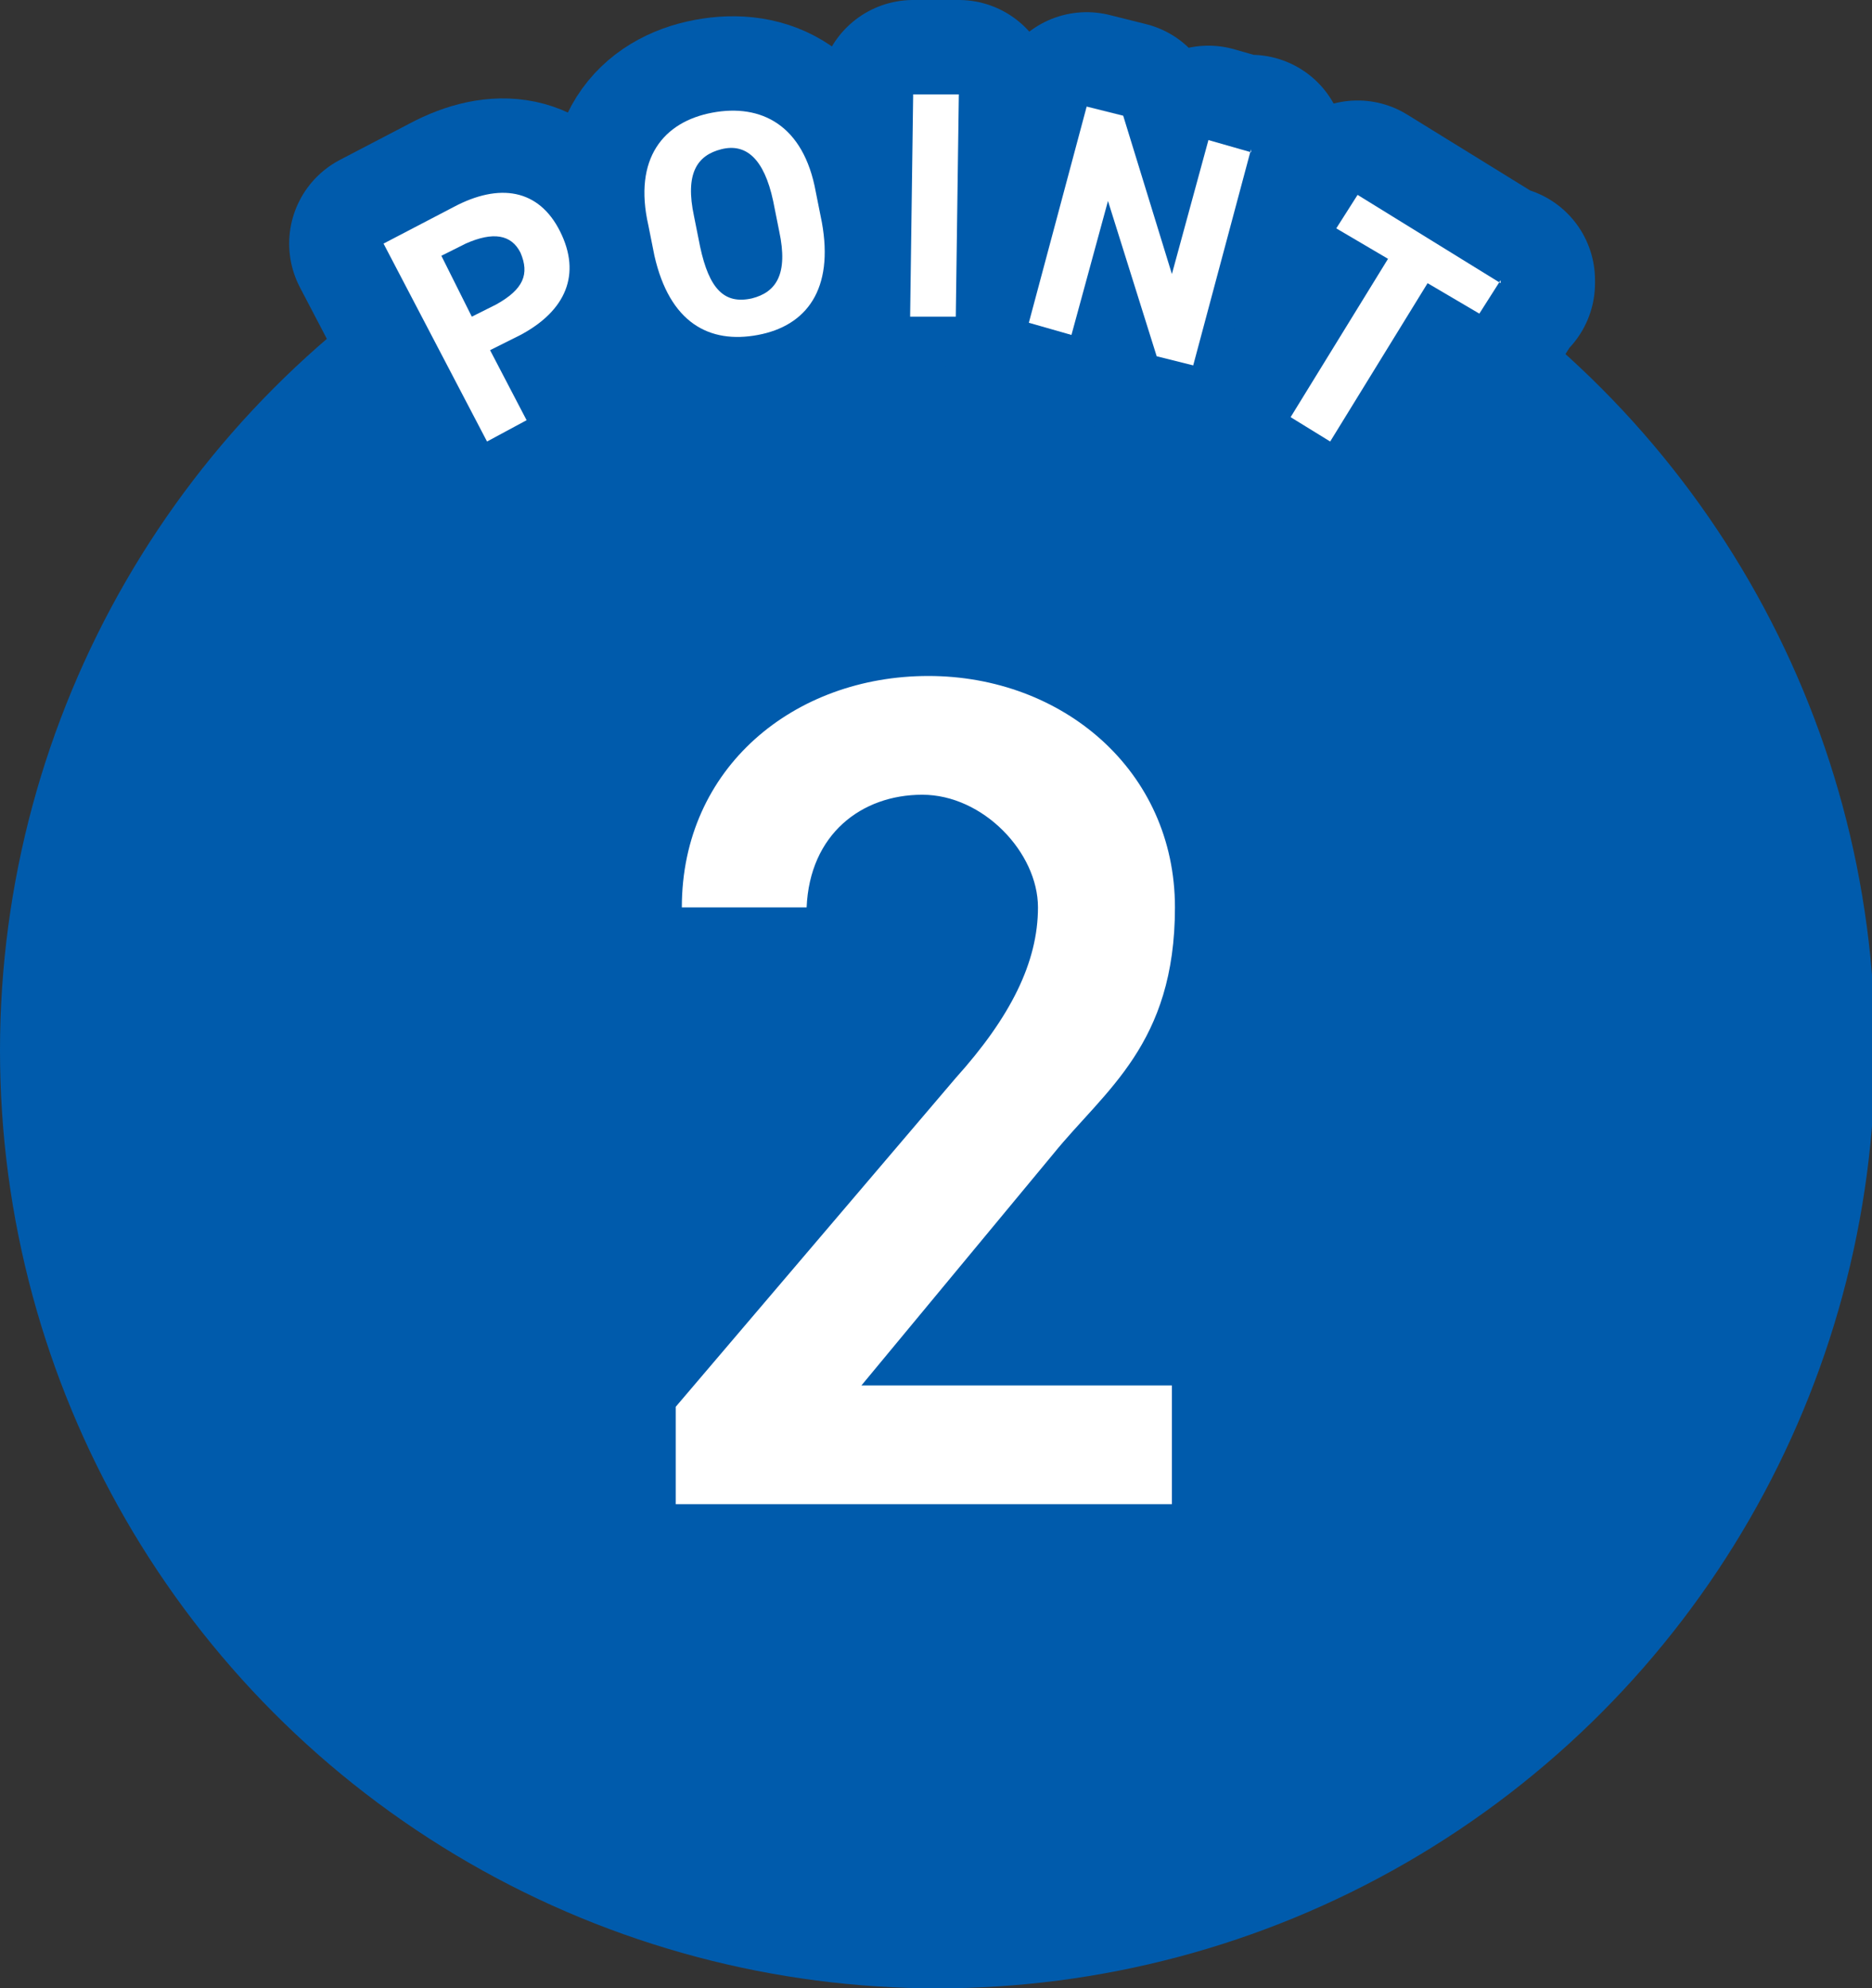
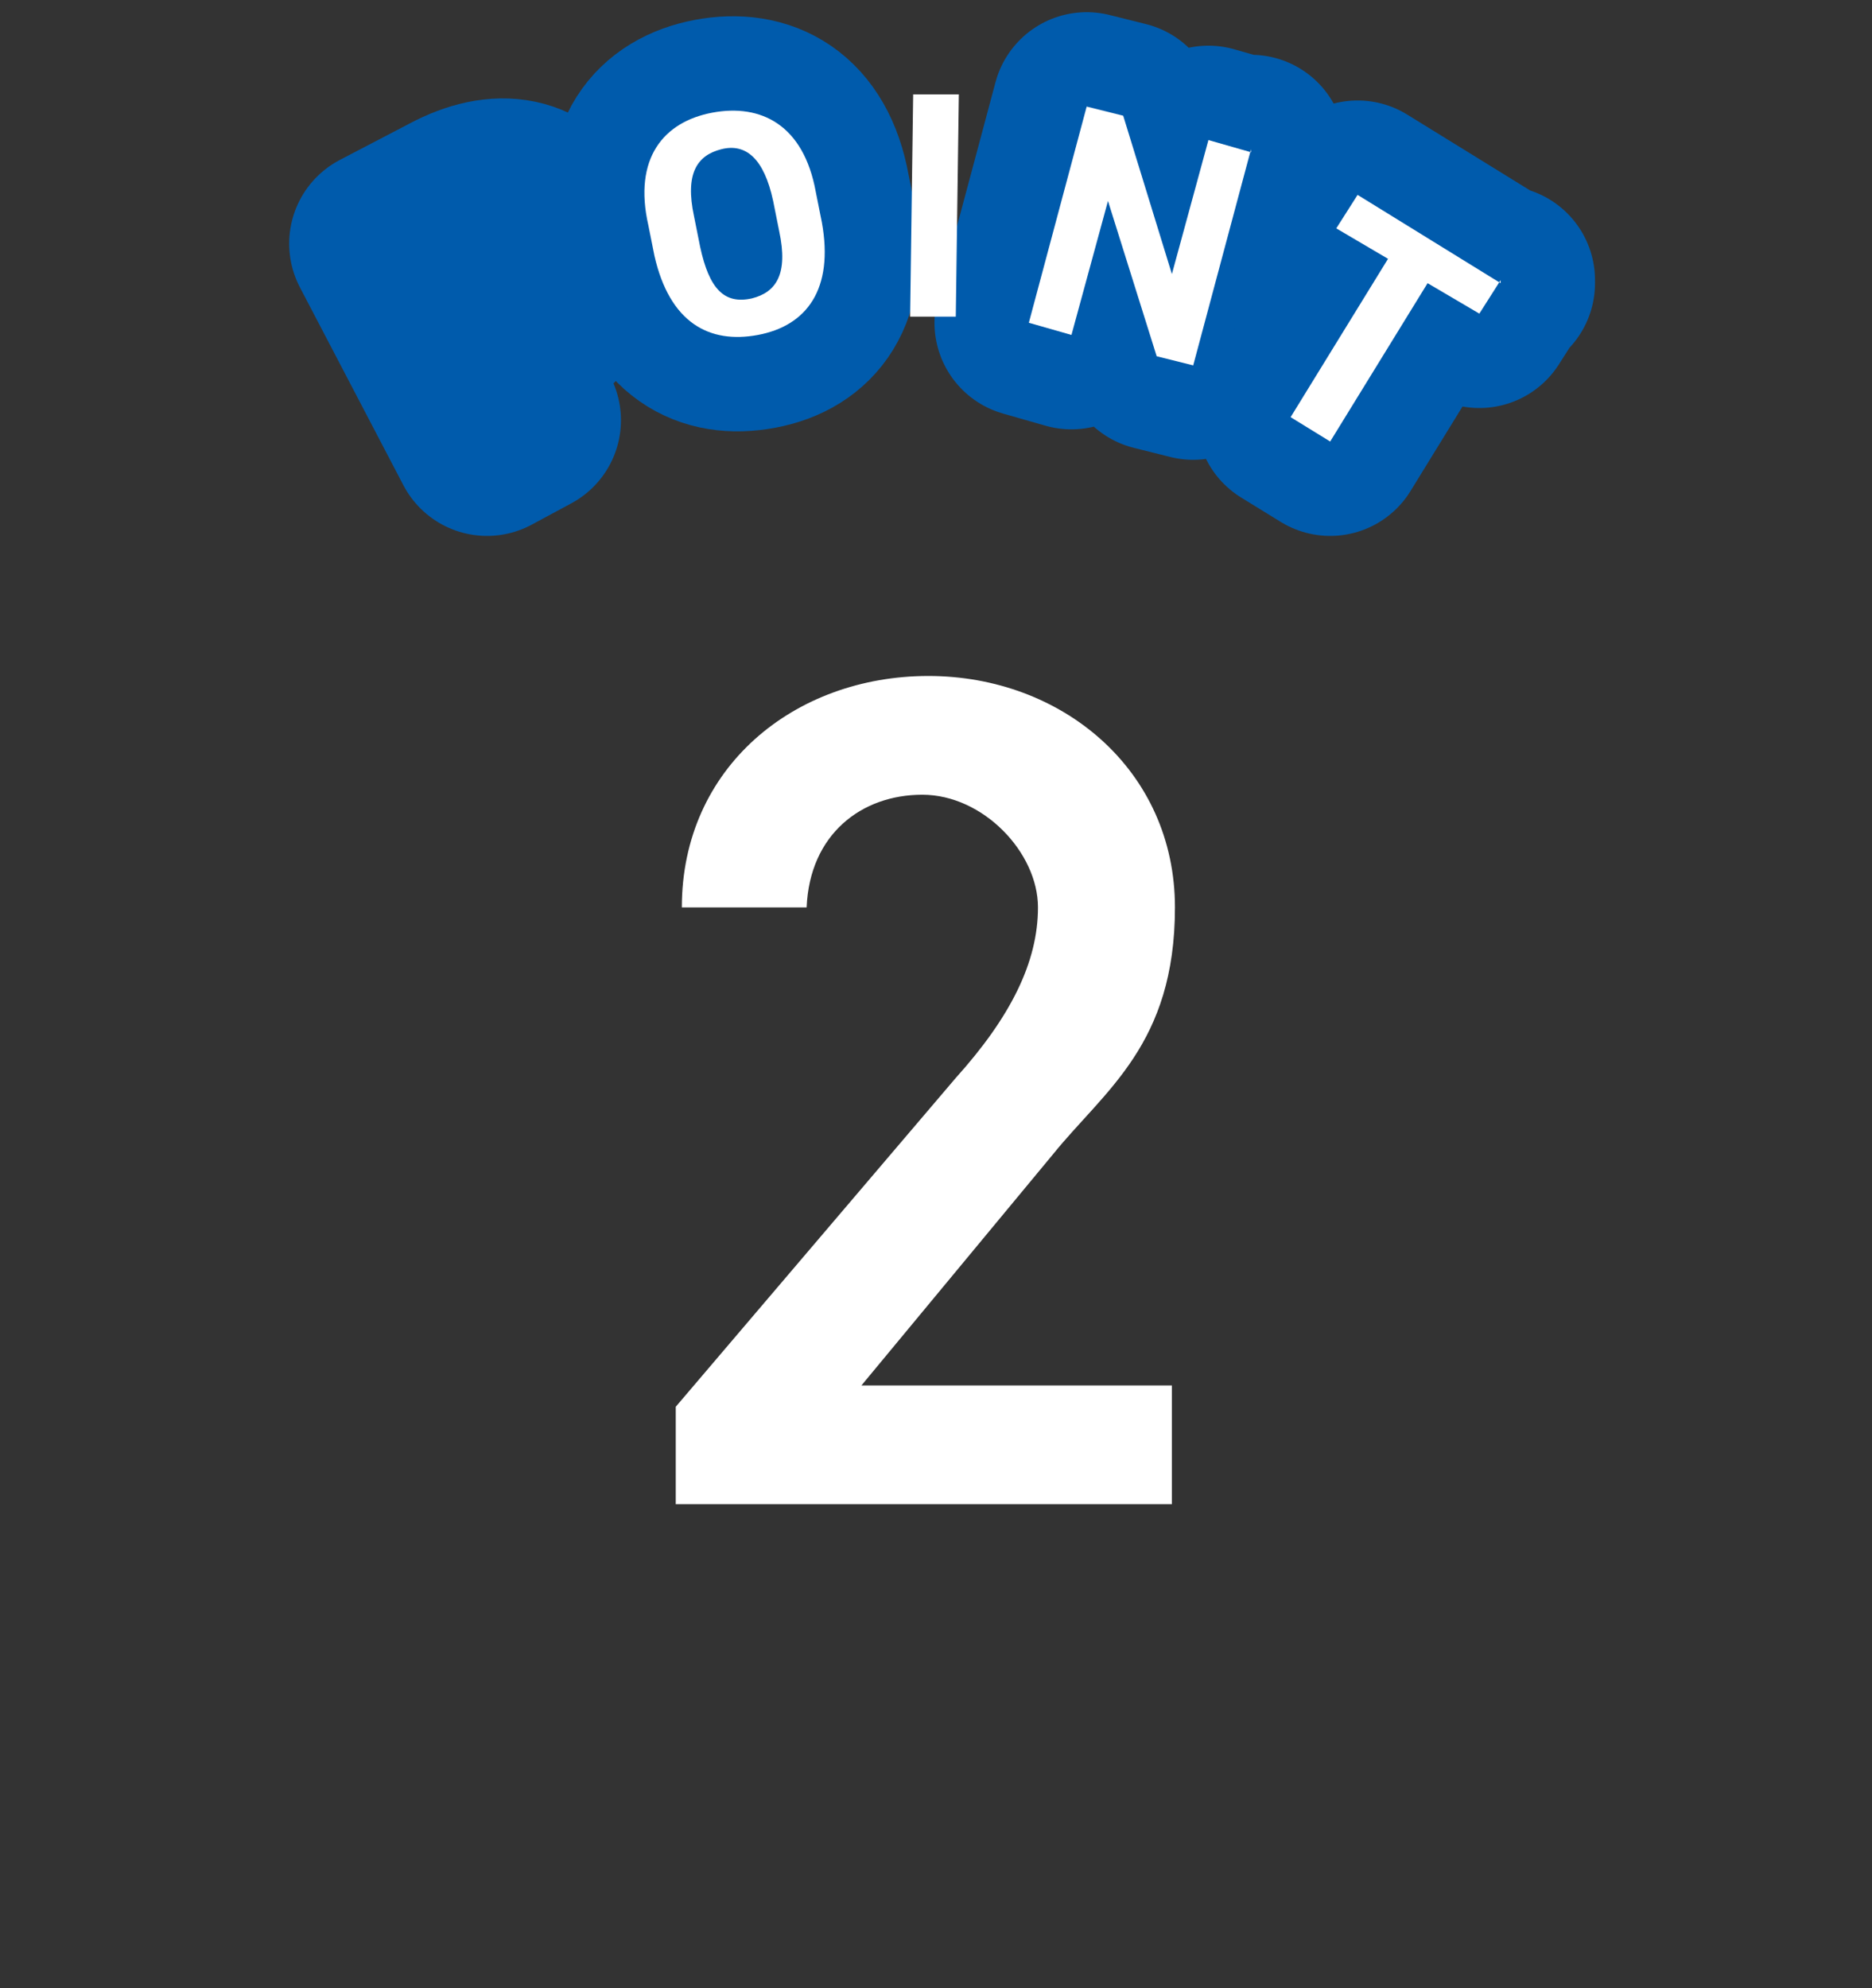
<svg xmlns="http://www.w3.org/2000/svg" id="_レイヤー_2" viewBox="0 0 61.5 65.3">
  <rect x="0" y="0" width="61.5" height="65.3" fill="#333333" stroke="none" />
  <defs>
    <clipPath id="clippath">
      <rect width="61.5" height="65.3" fill="none" />
    </clipPath>
  </defs>
  <g id="Layout_01">
    <g clip-path="url(#clippath)">
      <g>
-         <circle cx="30.8" cy="34.5" r="30.8" fill="#005bac" />
        <path d="M38.4,49.4H22.2v-3.2l9.2-10.8c1.8-2,2.7-3.8,2.7-5.6s-1.8-3.7-3.8-3.7-3.7,1.3-3.8,3.7h-4.1c0-4.6,3.7-7.6,8.1-7.6s8.1,3.1,8.1,7.6-2.3,6-4,8.1l-6.3,7.6h10.2v3.9Z" fill="#fff" />
        <g>
          <g>
            <path d="M16.1,11.5l1.2,2.3-1.3,.7-3.4-6.5,2.3-1.2c1.5-.8,2.8-.6,3.5,.8,.7,1.4,.2,2.6-1.3,3.4l-1,.5Zm.2-1.5c.9-.5,1.1-1,.8-1.7-.3-.6-.9-.7-1.8-.3l-.8,.4,1,2,.8-.4Z" fill="none" stroke="#005bac" stroke-linecap="round" stroke-linejoin="round" stroke-width="6.2" />
            <path d="M24.9,11c-1.6,.3-2.9-.4-3.4-2.6l-.2-1c-.5-2.2,.5-3.4,2.1-3.7,1.6-.3,3,.4,3.4,2.6l.2,1c.4,2.2-.5,3.4-2.1,3.7Zm-1.9-2.9c.3,1.4,.8,1.9,1.7,1.7,.8-.2,1.2-.8,.9-2.2l-.2-1c-.3-1.4-.9-1.9-1.7-1.7s-1.2,.8-.9,2.2l.2,1Z" fill="none" stroke="#005bac" stroke-linecap="round" stroke-linejoin="round" stroke-width="6.2" />
-             <path d="M31.4,10.4h-1.5s.1-7.3,.1-7.3h1.5s-.1,7.3-.1,7.3Z" fill="none" stroke="#005bac" stroke-linecap="round" stroke-linejoin="round" stroke-width="6.2" />
            <path d="M41.1,4.9l-1.9,7.1-1.2-.3-1.6-5.1-1.2,4.4-1.4-.4,1.9-7.1,1.2,.3,1.6,5.2,1.2-4.4,1.4,.4Z" fill="none" stroke="#005bac" stroke-linecap="round" stroke-linejoin="round" stroke-width="6.2" />
            <path d="M49.3,9.2l-.7,1.1-1.7-1-3.2,5.2-1.3-.8,3.2-5.2-1.7-1,.7-1.1,4.7,2.9Z" fill="none" stroke="#005bac" stroke-linecap="round" stroke-linejoin="round" stroke-width="6.2" />
          </g>
          <g>
-             <path d="M16.1,11.5l1.2,2.3-1.3,.7-3.4-6.5,2.3-1.2c1.5-.8,2.8-.6,3.5,.8,.7,1.4,.2,2.6-1.3,3.4l-1,.5Zm.2-1.5c.9-.5,1.1-1,.8-1.7-.3-.6-.9-.7-1.8-.3l-.8,.4,1,2,.8-.4Z" fill="#fff" />
            <path d="M24.9,11c-1.6,.3-2.9-.4-3.4-2.6l-.2-1c-.5-2.2,.5-3.4,2.1-3.7,1.6-.3,3,.4,3.4,2.6l.2,1c.4,2.2-.5,3.4-2.1,3.7Zm-1.9-2.9c.3,1.4,.8,1.9,1.7,1.7,.8-.2,1.2-.8,.9-2.2l-.2-1c-.3-1.4-.9-1.9-1.7-1.7s-1.2,.8-.9,2.2l.2,1Z" fill="#fff" />
            <path d="M31.4,10.4h-1.5s.1-7.3,.1-7.3h1.5s-.1,7.3-.1,7.3Z" fill="#fff" />
-             <path d="M41.1,4.9l-1.9,7.1-1.2-.3-1.6-5.1-1.2,4.4-1.4-.4,1.9-7.1,1.2,.3,1.6,5.2,1.2-4.4,1.4,.4Z" fill="#fff" />
+             <path d="M41.1,4.9l-1.9,7.1-1.2-.3-1.6-5.1-1.2,4.4-1.4-.4,1.9-7.1,1.2,.3,1.6,5.2,1.2-4.4,1.4,.4" fill="#fff" />
            <path d="M49.3,9.2l-.7,1.1-1.7-1-3.2,5.2-1.3-.8,3.2-5.2-1.7-1,.7-1.1,4.7,2.9Z" fill="#fff" />
          </g>
        </g>
      </g>
    </g>
  </g>
</svg>